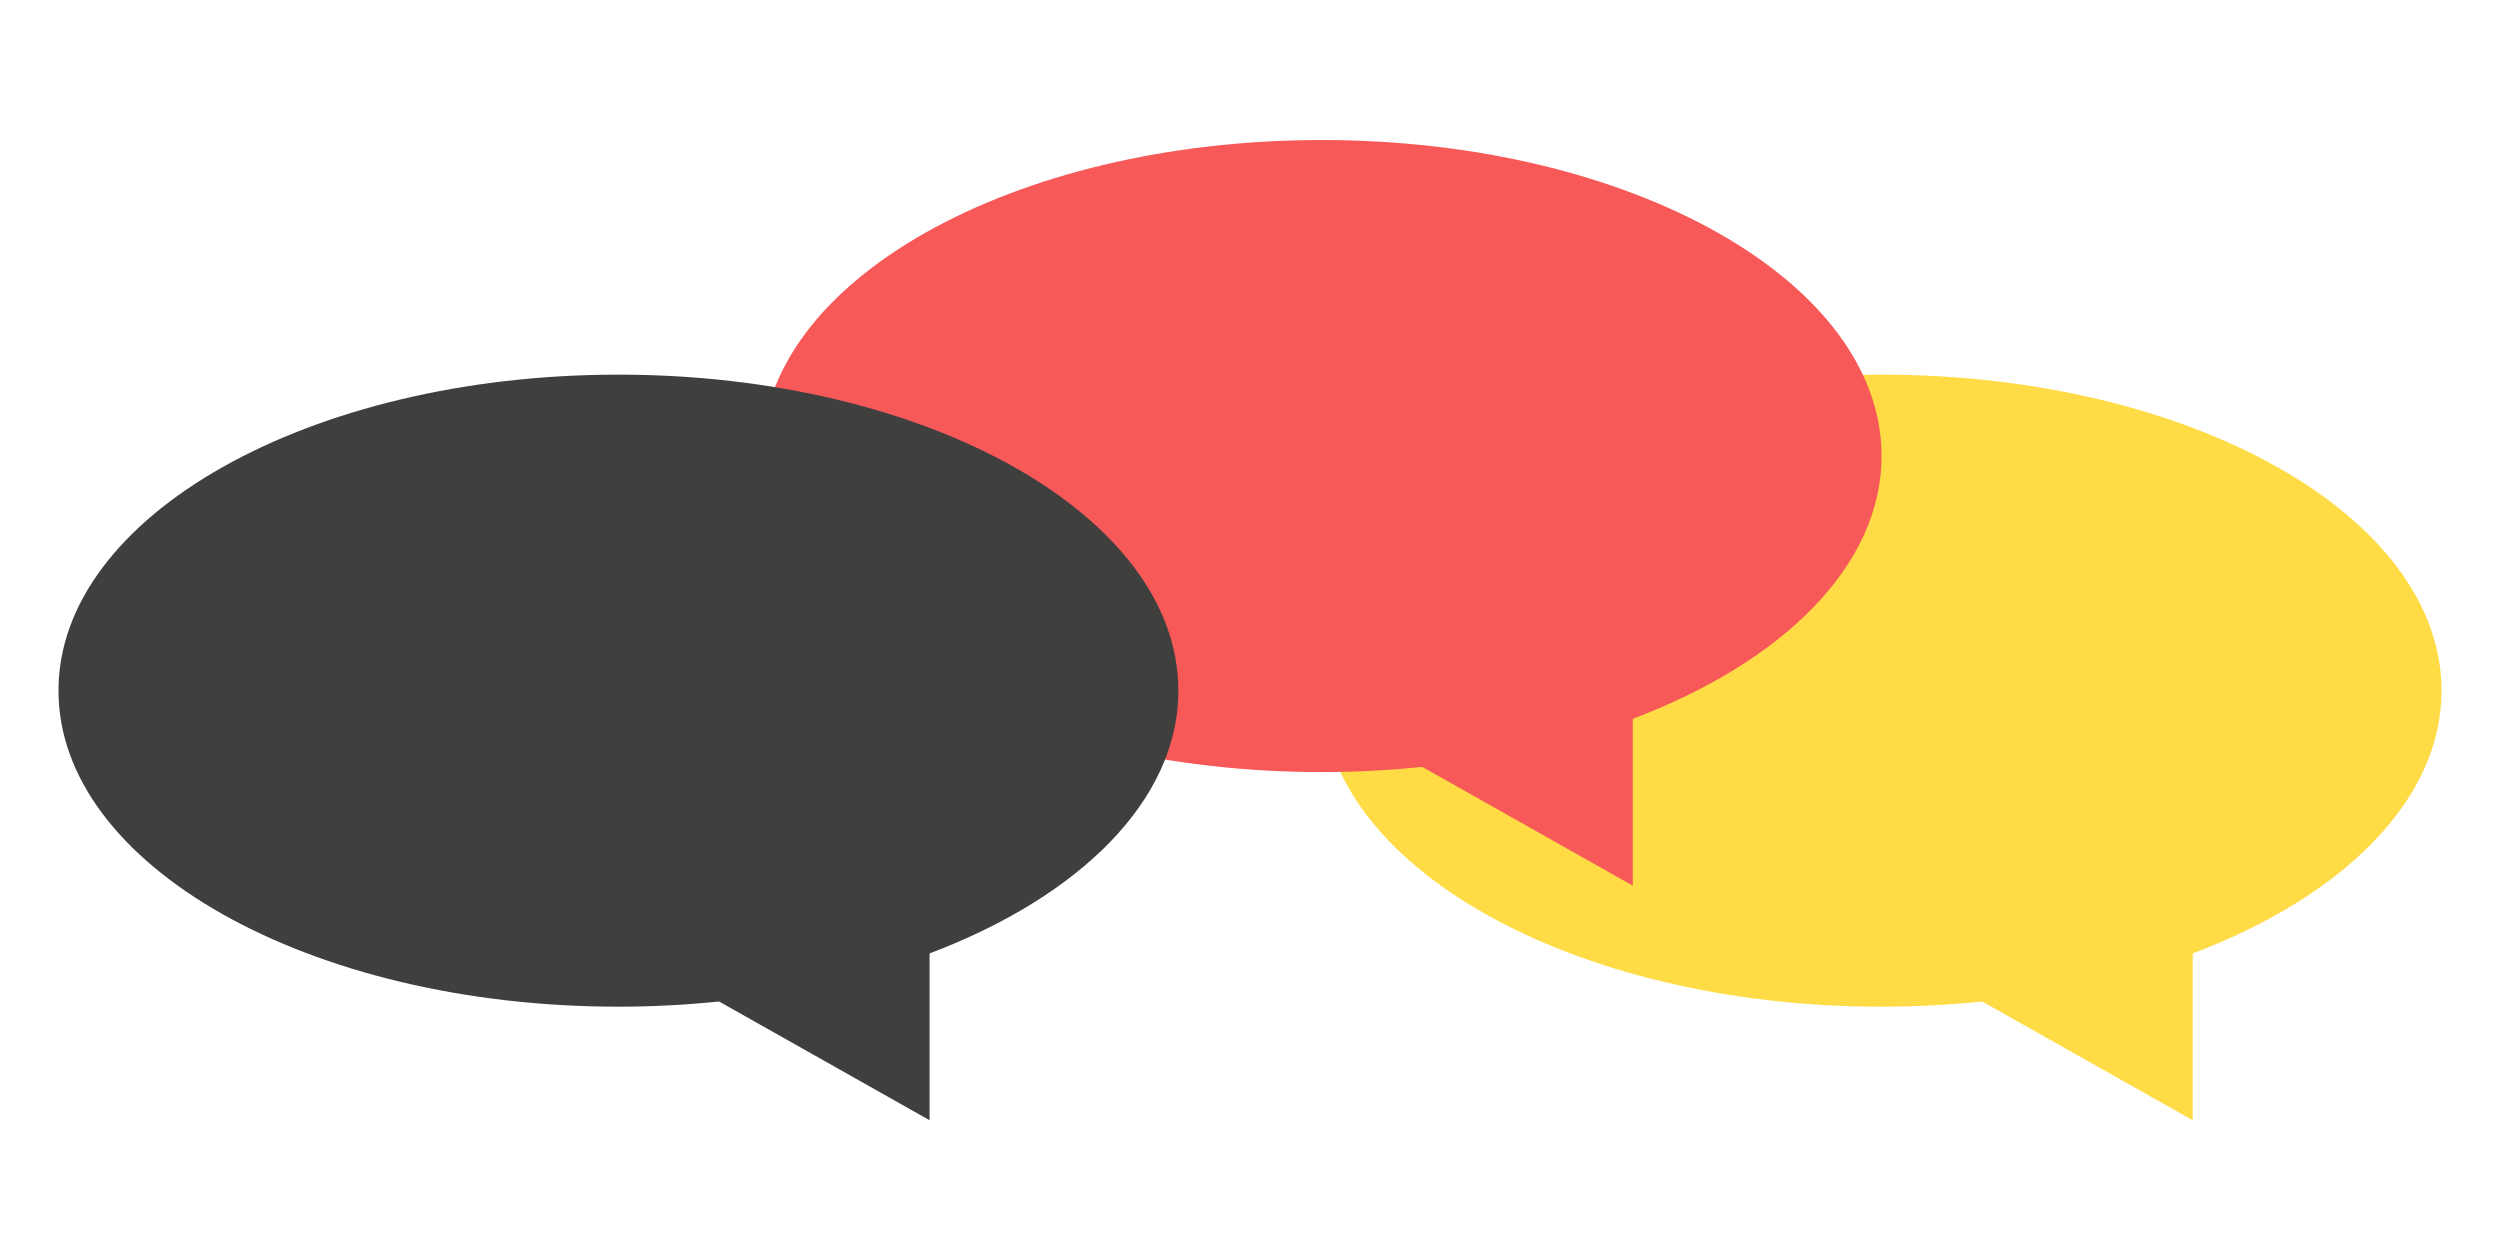
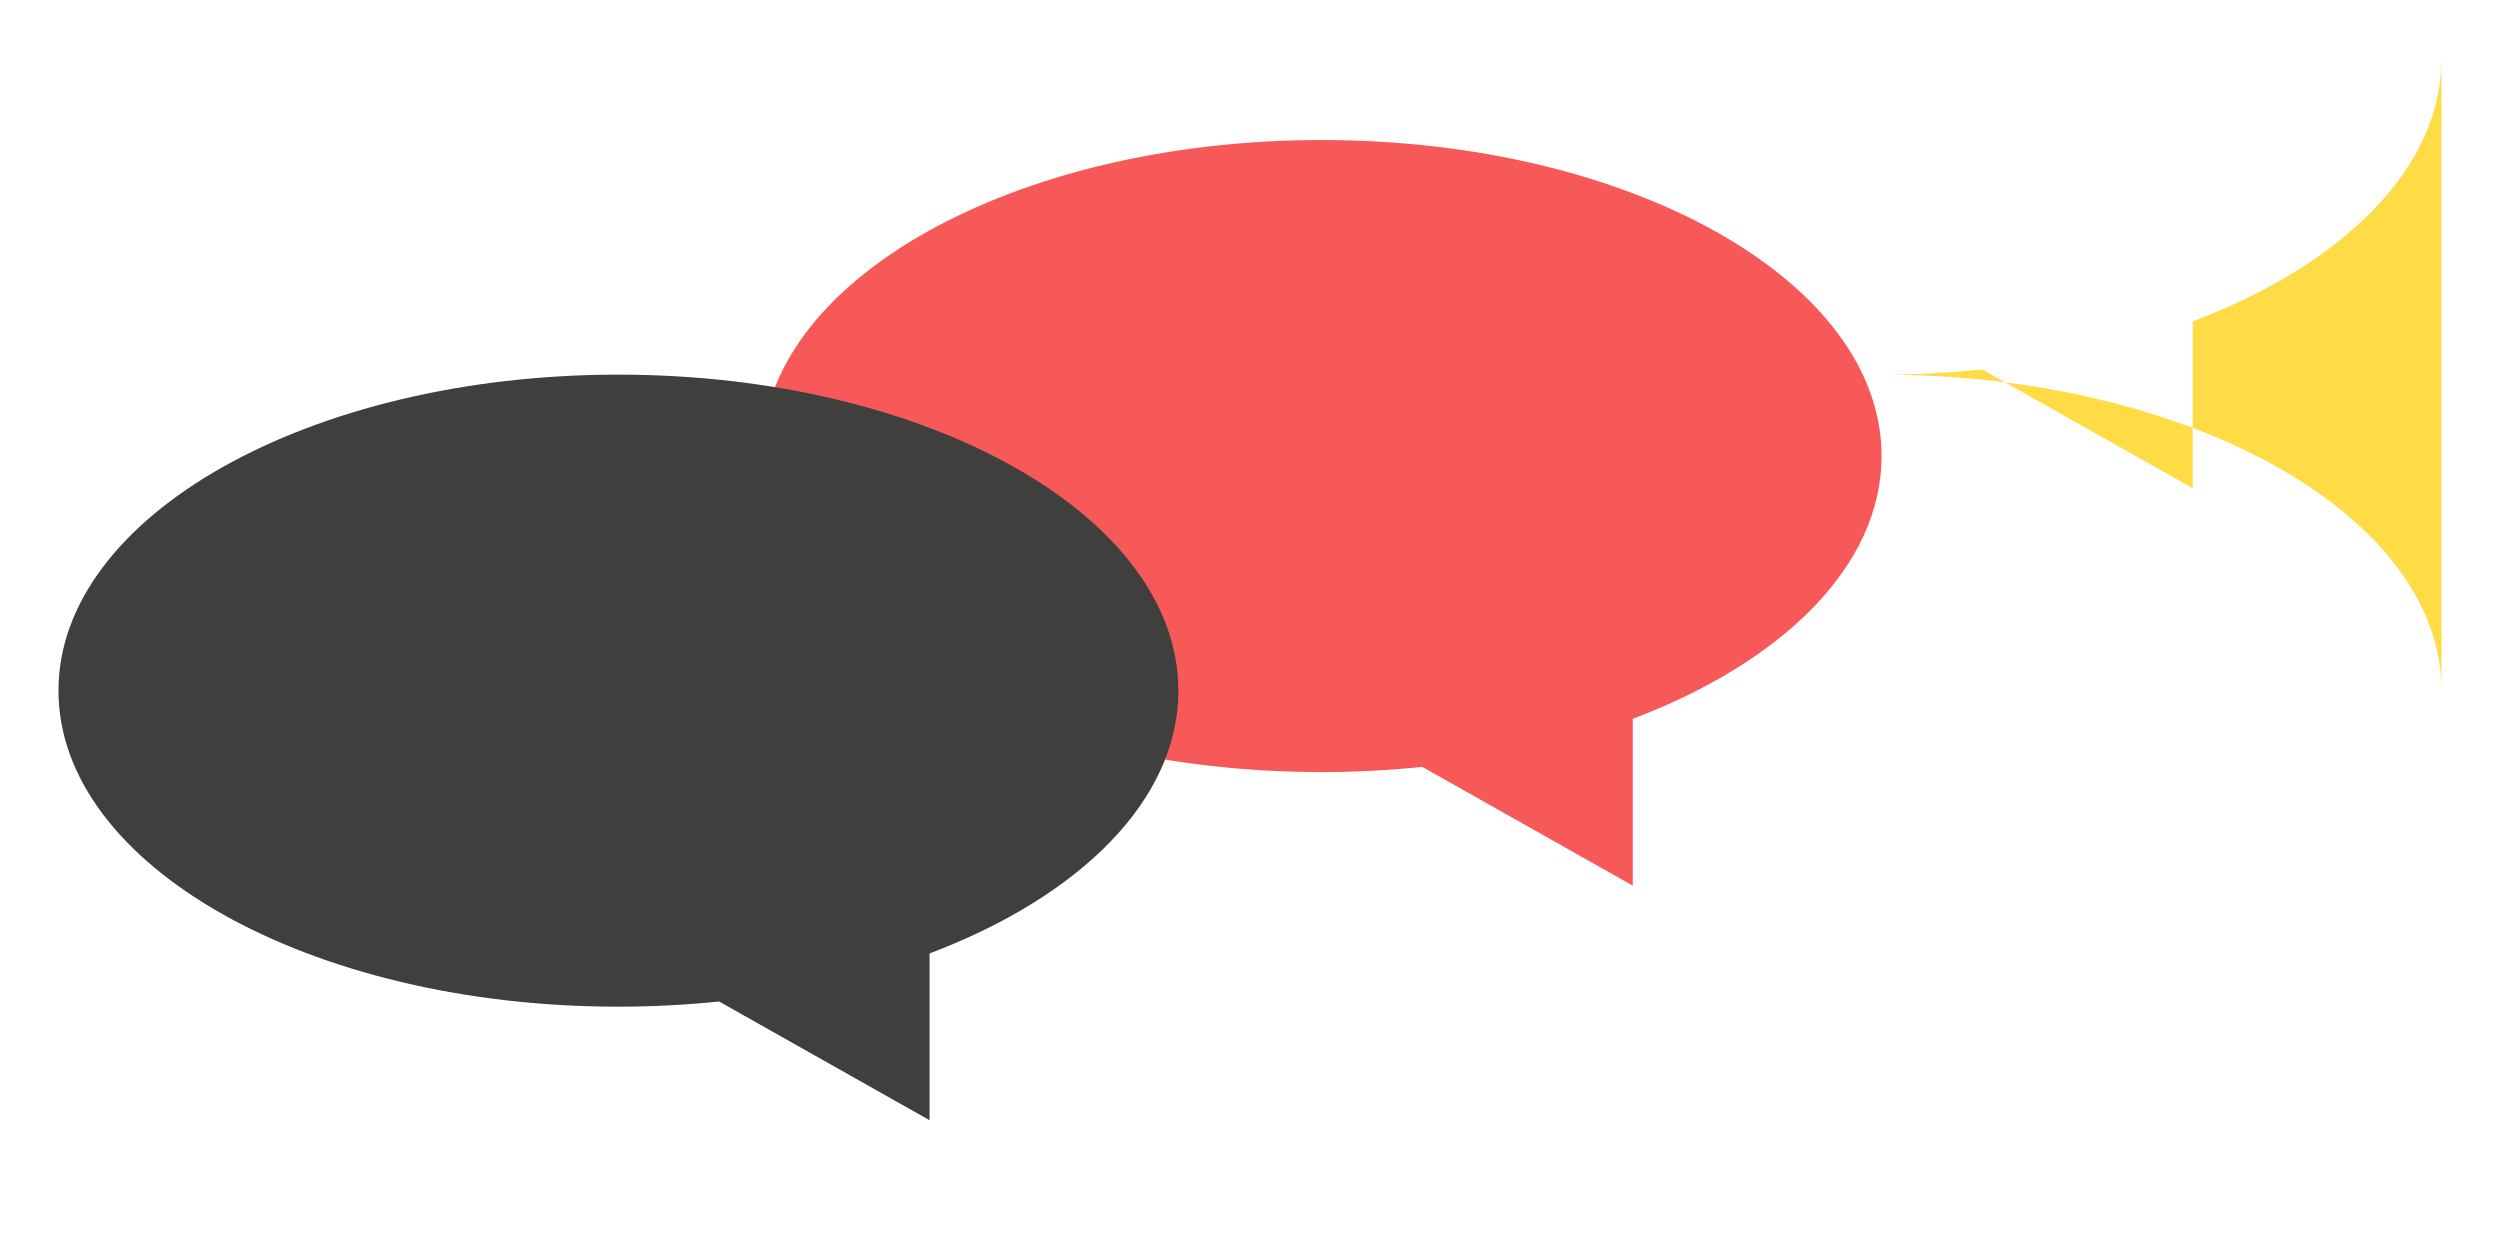
<svg xmlns="http://www.w3.org/2000/svg" id="Capa_2" width="89.266" height="45" viewBox="0 0 89.266 45">
  <defs>
    <style>.cls-1{fill:none;}.cls-2{fill:#f75959;}.cls-3{fill:#ffdb45;}.cls-4{fill:#3f3f3e;}</style>
  </defs>
  <g id="Capa_1-2">
-     <path class="cls-3" d="m87.178,24.661c0-6.232-8.951-11.284-19.994-11.284s-19.994,5.052-19.994,11.284,8.952,11.284,19.994,11.284c1.228,0,2.428-.066,3.595-.185l7.515,4.24v-5.957c5.357-2.024,8.884-5.47,8.884-9.382Z" />
+     <path class="cls-3" d="m87.178,24.661c0-6.232-8.951-11.284-19.994-11.284c1.228,0,2.428-.066,3.595-.185l7.515,4.24v-5.957c5.357-2.024,8.884-5.47,8.884-9.382Z" />
    <path class="cls-2" d="m67.184,16.284c0-6.232-8.951-11.284-19.994-11.284s-19.994,5.052-19.994,11.284,8.952,11.284,19.994,11.284c1.228,0,2.428-.066,3.595-.185l7.515,4.24v-5.957c5.357-2.024,8.884-5.47,8.884-9.382Z" />
    <path class="cls-4" d="m42.075,24.661c0-6.232-8.951-11.284-19.994-11.284S2.088,18.429,2.088,24.661s8.952,11.284,19.994,11.284c1.228,0,2.428-.066,3.595-.185l7.515,4.24v-5.957c5.357-2.024,8.884-5.47,8.884-9.382Z" />
-     <rect class="cls-1" width="89.266" height="45" />
  </g>
</svg>